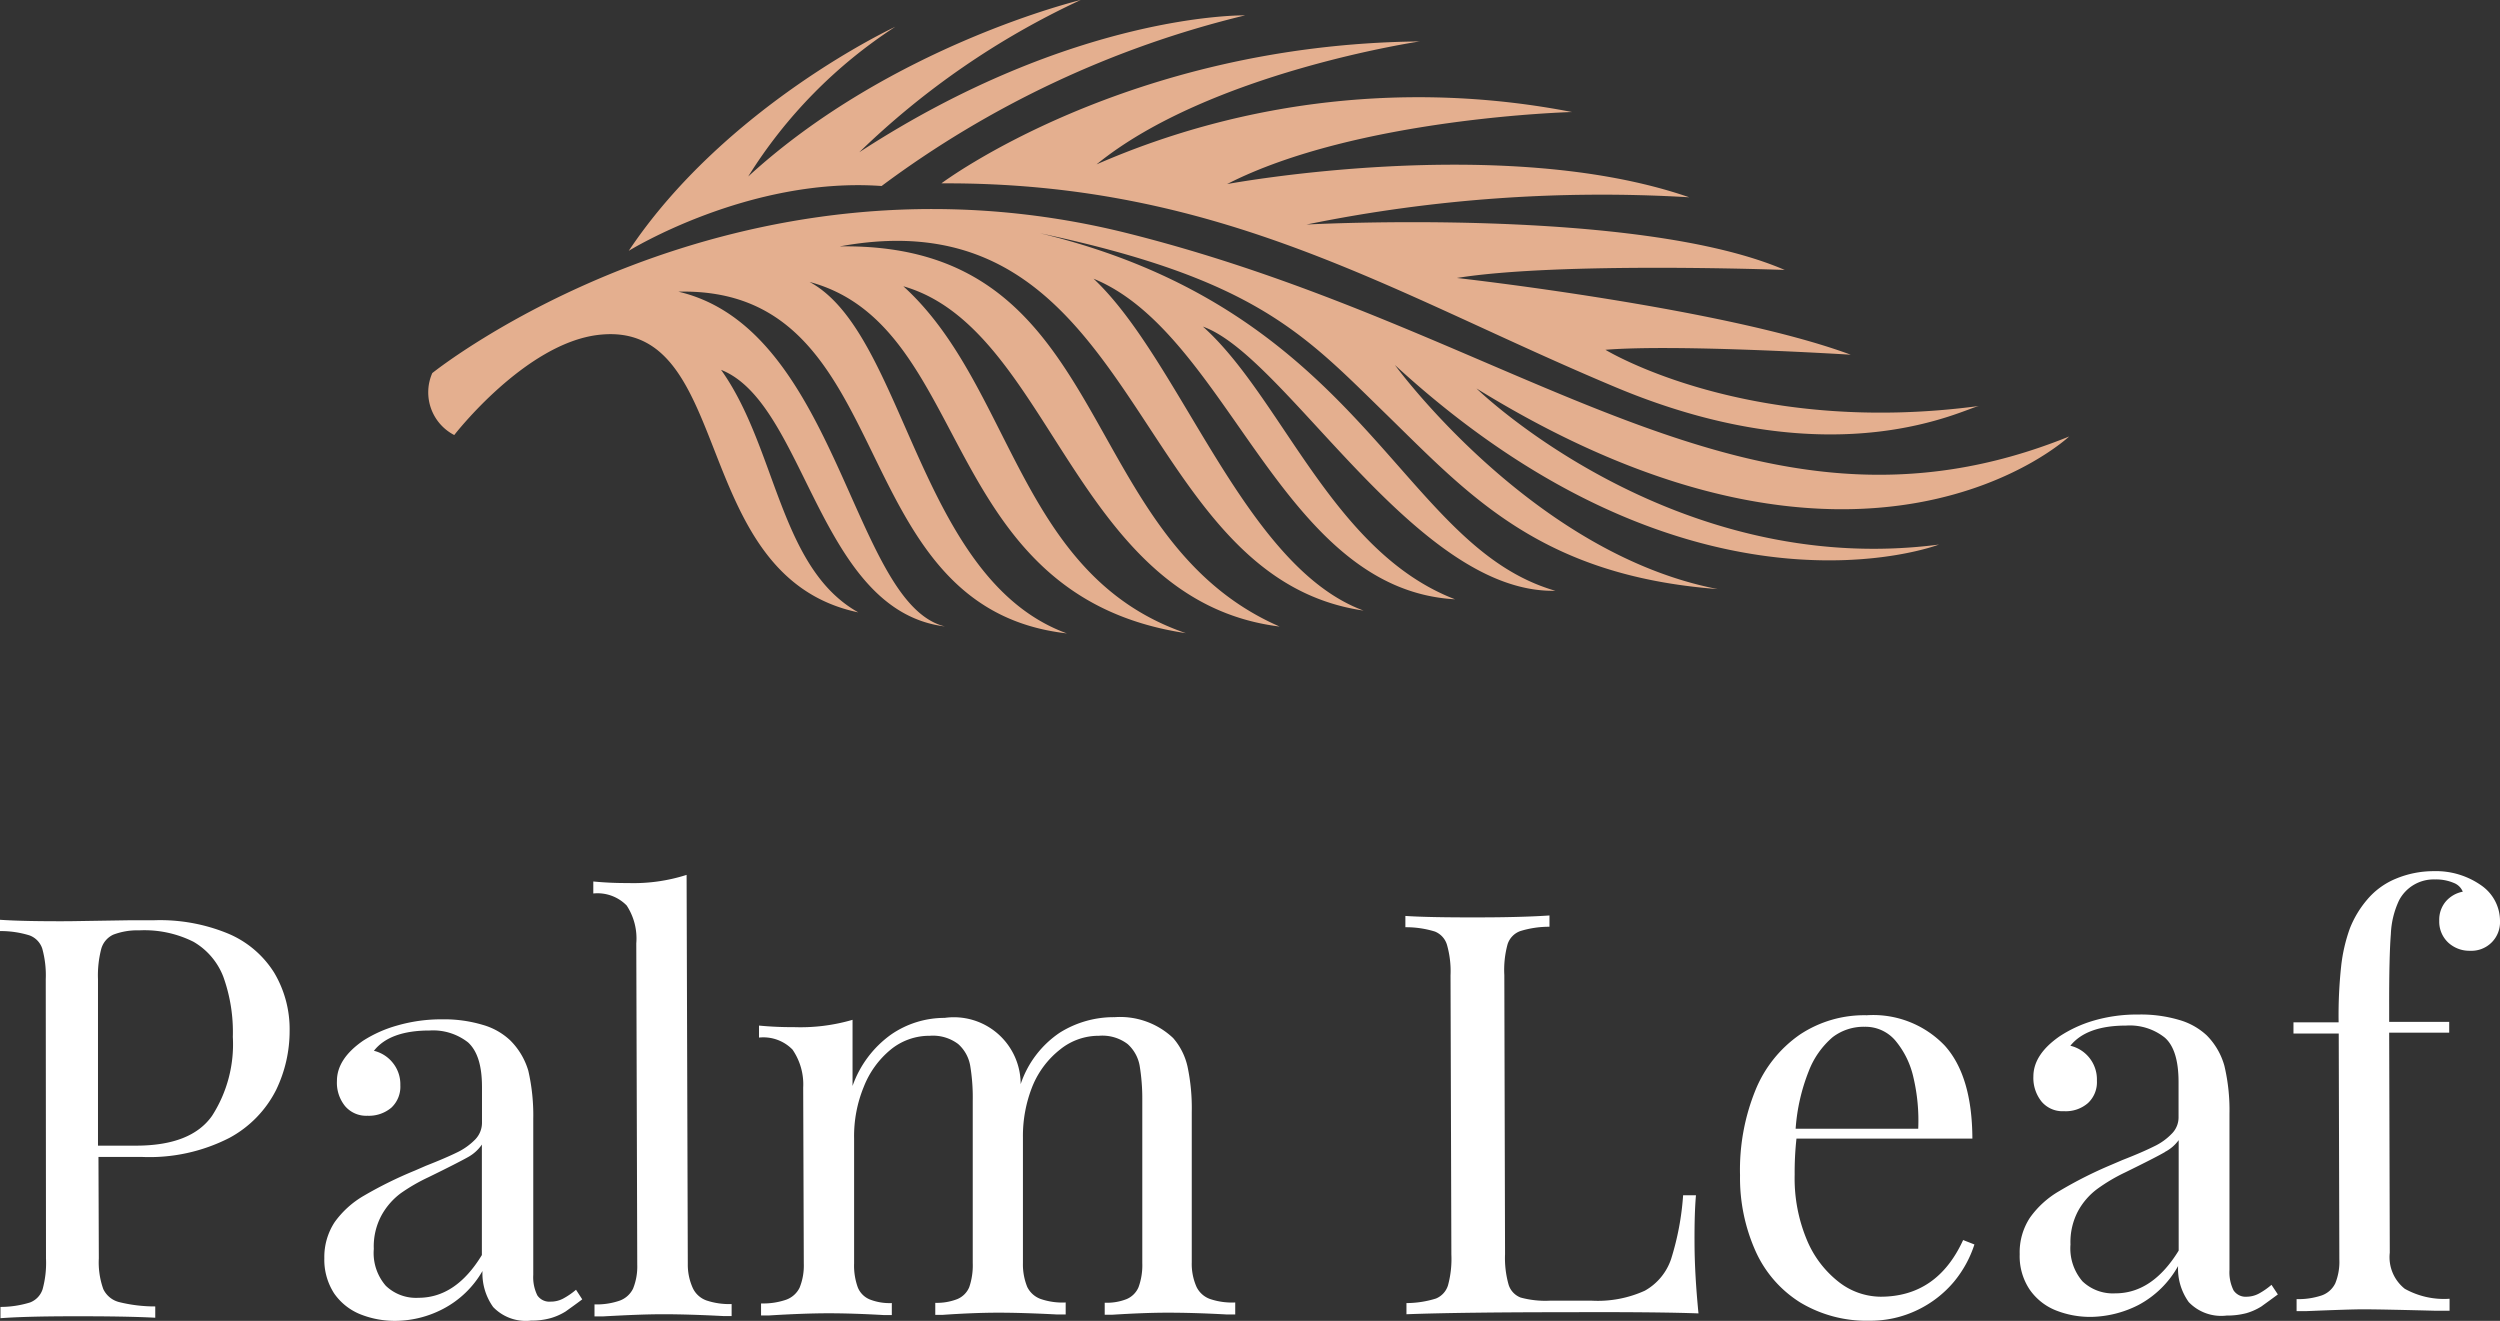
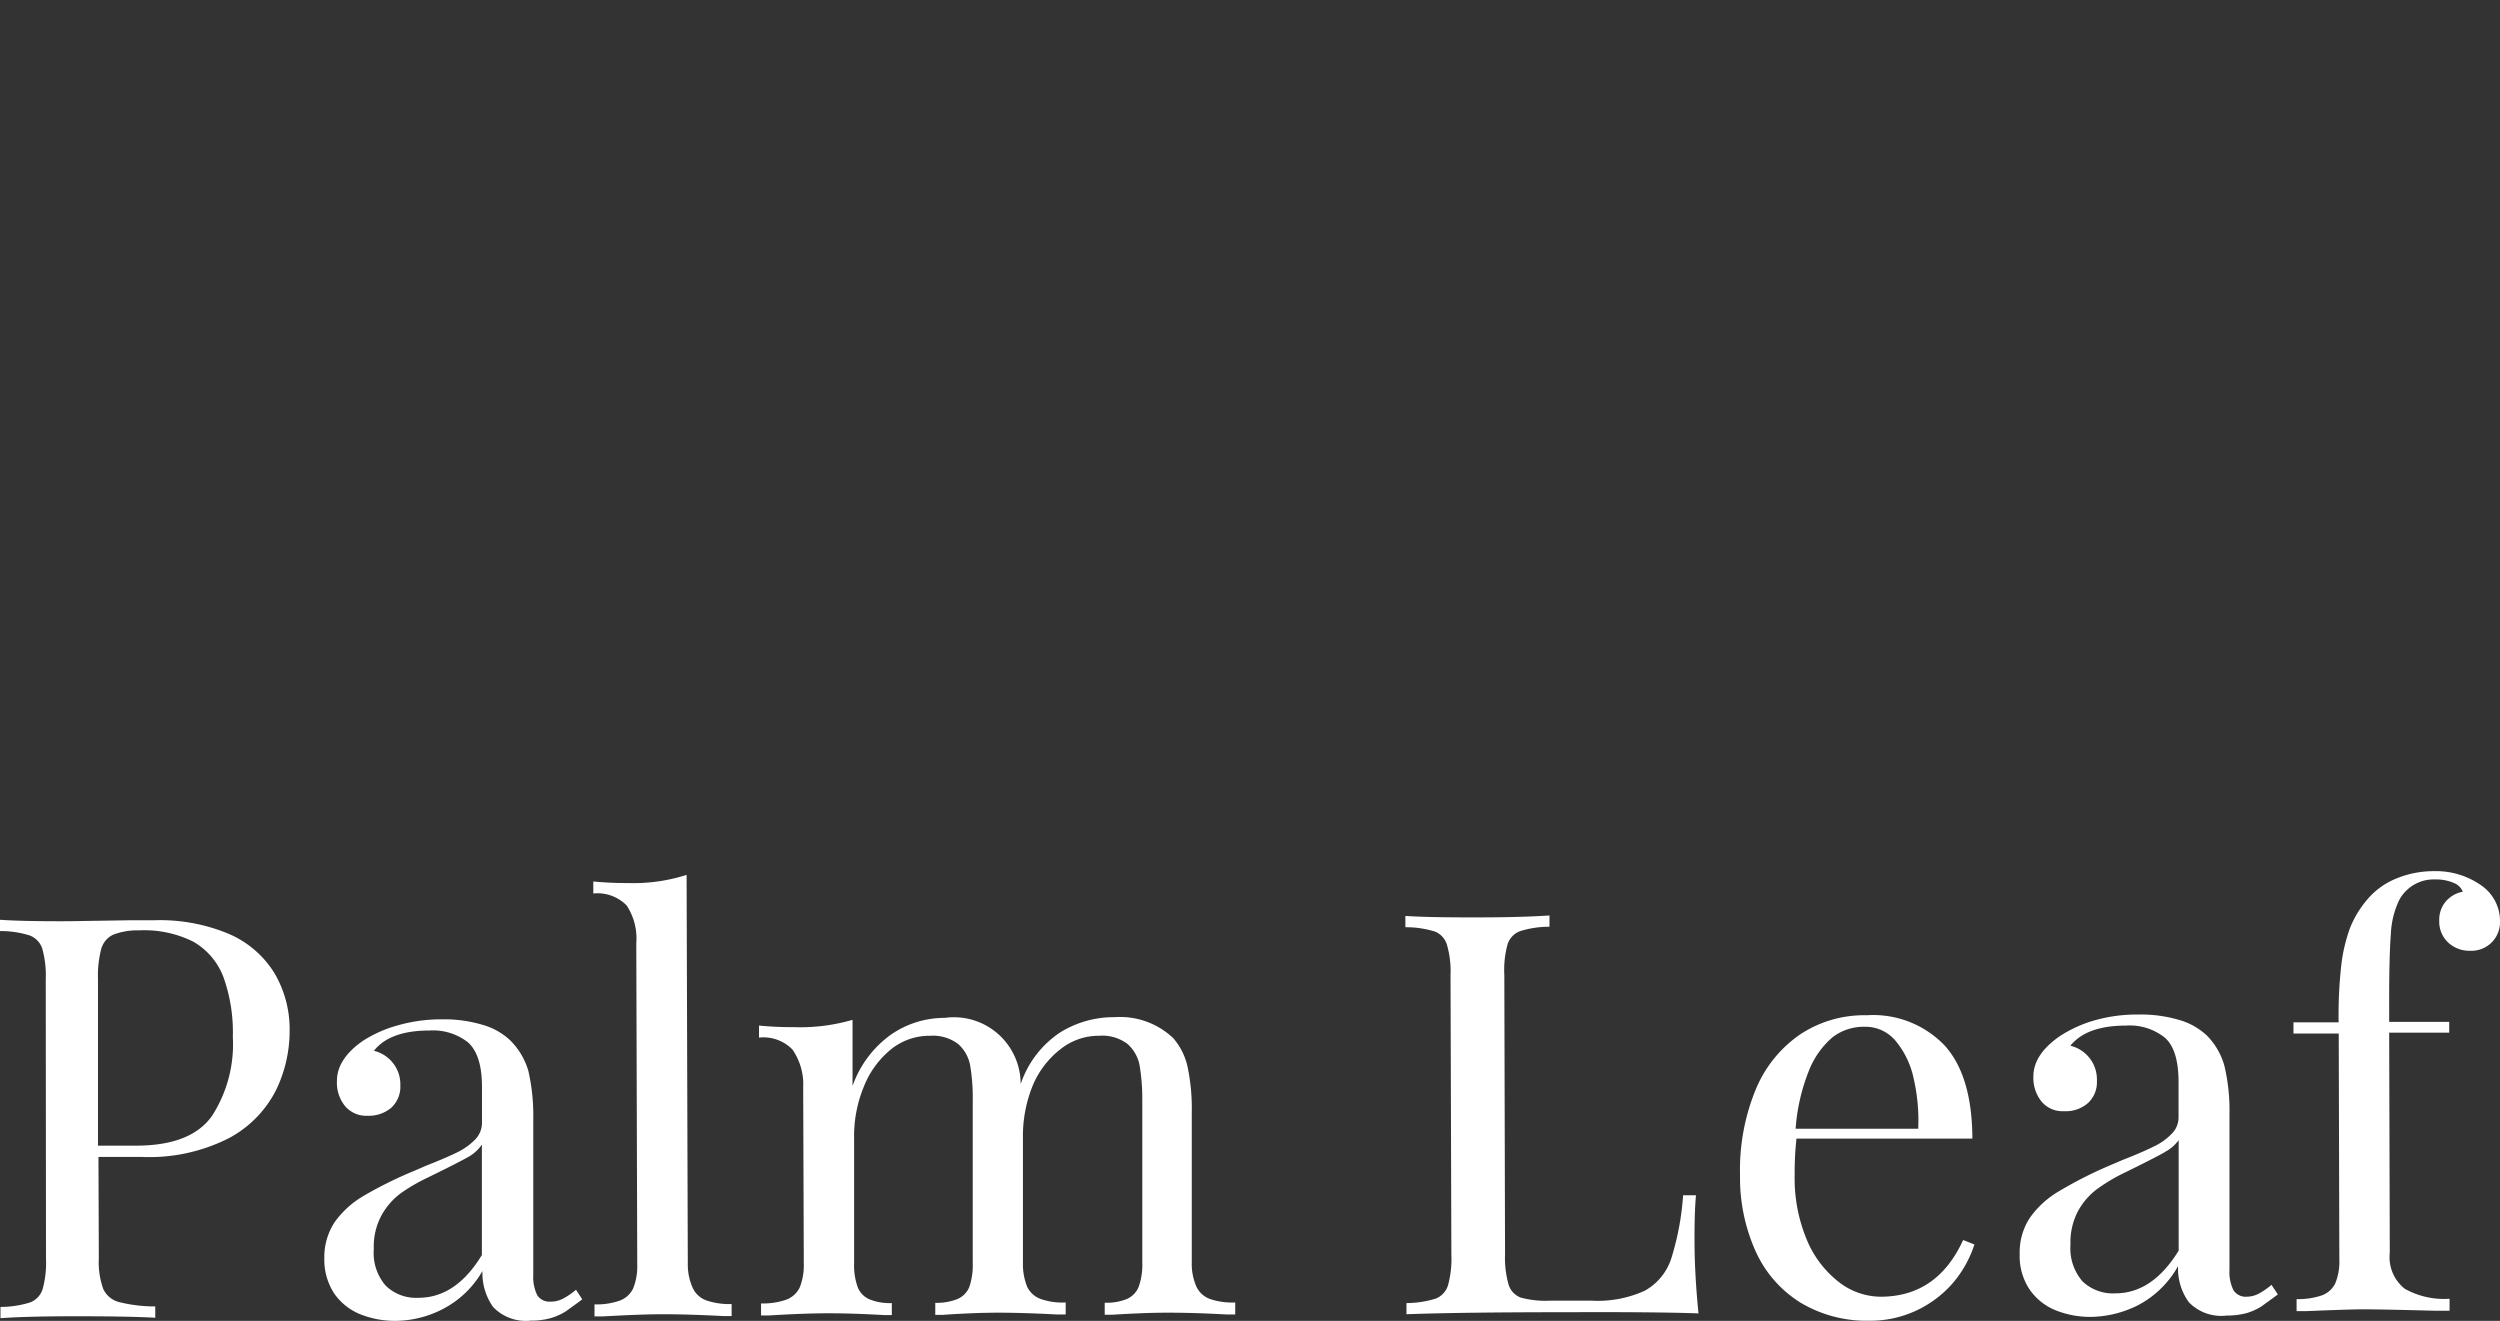
<svg xmlns="http://www.w3.org/2000/svg" viewBox="0 0 208.2 110">
  <rect x="0" y="0" width="208.2" height="110" fill="#333333" stroke="none" />
  <g data-name="Layer 2">
    <g data-name="Layer 1">
      <path fill="#fff" d="M8.23 104.79a6.64 6.64 0 00.37 2.56 2 2 0 001.33 1.09 12.36 12.36 0 003 .36v.94q-2.43-.13-6.89-.12c-2.69 0-4.68.06-6 .16v-.94a8.35 8.35 0 002.46-.37 1.76 1.76 0 001.05-1.11 8.29 8.29 0 00.28-2.56l-.02-23.24A8.34 8.34 0 003.52 79a1.76 1.76 0 00-1.06-1.1A8.09 8.09 0 000 77.54v-.94c1.29.09 3.2.13 5.72.12l5.08-.08h2a14.84 14.84 0 016.2 1.11A8.32 8.32 0 0122.83 81a9.19 9.19 0 011.29 4.85A11.26 11.26 0 0123 90.76a9.28 9.28 0 01-3.89 4 14.6 14.6 0 01-7.28 1.59H8.2zm1.2-26.95a1.85 1.85 0 00-1 1.19 8.76 8.76 0 00-.27 2.51v13.87h3.16q4.58 0 6.33-2.47a11 11 0 001.74-6.59 13.59 13.59 0 00-.79-5 5.75 5.75 0 00-2.49-2.92 9.11 9.11 0 00-4.52-.95 5.61 5.61 0 00-2.16.36zM40.2 85.35a5.53 5.53 0 012.29 1.29A5.92 5.92 0 0144 89.18a16.58 16.58 0 01.41 4v13a3.42 3.42 0 00.34 1.7 1.21 1.21 0 001.11.52 2.18 2.18 0 001.05-.26 6 6 0 001.06-.73l.52.8c-.54.41-1 .73-1.37 1a4.94 4.94 0 01-1.25.56 5.85 5.85 0 01-1.65.21 3.77 3.77 0 01-3.15-1.13 4.83 4.83 0 01-.89-3 8.11 8.11 0 01-3.27 3.15 8.68 8.68 0 01-3.91 1 7.75 7.75 0 01-3-.55 4.87 4.87 0 01-2.17-1.73 5.17 5.17 0 01-.82-2.94 5.31 5.31 0 01.86-3 7.79 7.79 0 012.45-2.21 33.91 33.91 0 014.22-2.08l.92-.4c1.12-.44 2-.82 2.61-1.12a5.34 5.34 0 001.5-1.07 2 2 0 00.57-1.41v-2.96c0-1.81-.39-3-1.15-3.71a4.72 4.72 0 00-3.21-1c-2.22 0-3.76.57-4.64 1.69a2.87 2.87 0 011.57 1 2.83 2.83 0 01.63 1.86 2.39 2.39 0 01-.74 1.87 2.9 2.9 0 01-2 .68 2.31 2.31 0 01-1.86-.8 3.09 3.09 0 01-.68-2.1c0-1.22.72-2.34 2.18-3.35a10.54 10.54 0 012.82-1.26 13.2 13.2 0 013.74-.52 11.21 11.21 0 013.4.46zm-1.2 11c-.53.3-1.64.87-3.34 1.7a15.13 15.13 0 00-2.28 1.32 5.75 5.75 0 00-1.6 1.83 5.44 5.44 0 00-.65 2.81 4.16 4.16 0 001 3.07 3.63 3.63 0 002.72 1c2.08 0 3.84-1.19 5.28-3.56v-9.2A3.36 3.36 0 0139 96.35zM57.71 107.3a2 2 0 001.12 1 5.92 5.92 0 002.1.3v1h-.71c-1.92-.1-3.58-.15-5-.15s-3 .07-5 .18h-.71v-1a5.87 5.87 0 002.09-.31 2 2 0 001.12-1 4.89 4.89 0 00.35-2l-.08-26.76a5 5 0 00-.8-3.15 3.4 3.4 0 00-2.78-1v-1a28.26 28.26 0 002.9.13 14.46 14.46 0 004.87-.68l.1 32.4a4.72 4.72 0 00.43 2.04zM99.65 107.18a2 2 0 001.12 1 5.72 5.72 0 002.1.29v1h-.69c-2-.11-3.6-.15-4.94-.15s-2.81.06-4.6.17H92v-1a4.47 4.47 0 001.82-.3 1.86 1.86 0 001-1 5.33 5.33 0 00.31-2V91.65a17 17 0 00-.22-2.9 3.17 3.17 0 00-1-1.8 3.48 3.48 0 00-2.39-.69 5.1 5.1 0 00-3.22 1.13 7.49 7.49 0 00-2.3 3.03 11.11 11.11 0 00-.81 4.31v10.45a5 5 0 00.36 2 2 2 0 001.12 1 5.57 5.57 0 002.08.29v1h-.71q-2.88-.15-4.89-.15t-4.62.18h-.64v-1a4.68 4.68 0 001.83-.31 1.84 1.84 0 001-1 5.59 5.59 0 00.29-2V91.65a16.07 16.07 0 00-.21-2.89 3.12 3.12 0 00-1-1.81 3.48 3.48 0 00-2.36-.69 5.09 5.09 0 00-3.25 1.14 7.58 7.58 0 00-2.25 3.1 10.78 10.78 0 00-.81 4.31v10.41a5.33 5.33 0 00.31 2 1.82 1.82 0 001 1 4.52 4.52 0 001.83.3v1h-.64q-2.61-.15-4.62-.15c-1.34 0-3 .06-4.94.18h-.69v-1a5.87 5.87 0 002.09-.31 2 2 0 001.12-1 4.89 4.89 0 00.35-2l-.05-14.66a5.11 5.11 0 00-.89-3.17 3.39 3.39 0 00-2.79-1v-1a28.58 28.58 0 002.91.13 15.42 15.42 0 004.88-.61v5.51a8.88 8.88 0 013.19-4.27 7.83 7.83 0 014.48-1.4A5.56 5.56 0 0185 90.29 8.34 8.34 0 0188.26 86a8.45 8.45 0 014.56-1.29 6.43 6.43 0 014.88 1.74 5.4 5.4 0 011.2 2.39 16.76 16.76 0 01.35 3.77v12.51a4.72 4.72 0 00.4 2.06zM126.61 77.54a1.73 1.73 0 00-1.06 1.1 8.09 8.09 0 00-.27 2.56l.06 23.25a8.13 8.13 0 00.3 2.55 1.68 1.68 0 001 1.06 7.86 7.86 0 002.46.26h3.44a9.49 9.49 0 004.44-.83 4.76 4.76 0 002.19-2.64 22.83 22.83 0 001-5.31h1.07q-.13 1.45-.12 3.84 0 2.66.33 6c-2.12-.08-5.69-.12-10.73-.1q-9 0-13.59.17v-.93a8.28 8.28 0 002.46-.38 1.74 1.74 0 001-1.1 8.33 8.33 0 00.28-2.56l-.07-23.25a8 8 0 00-.3-2.56 1.72 1.72 0 00-1-1.09 8.09 8.09 0 00-2.46-.36v-.94q1.93.13 6 .12c2.53 0 4.52-.06 6-.16v.94a8.14 8.14 0 00-2.43.36zM162.72 106.75a9.1 9.1 0 01-3 2.33 9 9 0 01-4 .91 10.73 10.73 0 01-5.78-1.51 9.73 9.73 0 01-3.73-4.27 14.92 14.92 0 01-1.3-6.34 17.61 17.61 0 011.28-7.07 10.36 10.36 0 013.69-4.63 9.67 9.67 0 015.58-1.62 8.24 8.24 0 016.5 2.53q2.28 2.53 2.3 7.74h-14.65a25.76 25.76 0 00-.15 3 13.27 13.27 0 001 5.4 8.64 8.64 0 002.67 3.54 5.73 5.73 0 003.48 1.23q4.72 0 6.88-4.72l.94.37a9.42 9.42 0 01-1.71 3.11zm-10.09-20.38a7.05 7.05 0 00-2 2.84 16 16 0 00-1.09 4.79h10.21a15.66 15.66 0 00-.4-4.27 7.22 7.22 0 00-1.52-3.09 3.27 3.27 0 00-2.55-1.13 4.26 4.26 0 00-2.65.86zM181.48 84.94a5.63 5.63 0 012.29 1.28 5.78 5.78 0 011.48 2.55 16 16 0 01.42 4v13a3.37 3.37 0 00.34 1.69 1.21 1.21 0 001.11.53 2.21 2.21 0 001-.26 6.11 6.11 0 001.05-.73l.53.8c-.55.41-1 .73-1.37 1a4.94 4.94 0 01-1.25.56 6.32 6.32 0 01-1.65.2 3.74 3.74 0 01-3.15-1.12 4.77 4.77 0 01-.89-3 8.17 8.17 0 01-3.28 3.23 9 9 0 01-3.92 1 7.74 7.74 0 01-3-.55 4.82 4.82 0 01-2.17-1.74 5 5 0 01-.82-2.93 5.24 5.24 0 01.86-3.05 7.74 7.74 0 012.44-2.21 34.72 34.72 0 014.34-2.19l.91-.39c1.13-.44 2-.82 2.62-1.13a5 5 0 001.5-1.07 1.92 1.92 0 00.56-1.4v-2.89c0-1.82-.39-3.05-1.15-3.71a4.68 4.68 0 00-3.22-1c-2.21 0-3.75.57-4.64 1.68a2.88 2.88 0 012.21 2.91 2.37 2.37 0 01-.74 1.86 2.81 2.81 0 01-2 .68 2.28 2.28 0 01-1.86-.79 3.14 3.14 0 01-.69-2.1c0-1.22.73-2.34 2.19-3.35a10.54 10.54 0 012.82-1.3 12.86 12.86 0 013.74-.51 11.26 11.26 0 013.39.45zm-1.18 11c-.53.31-1.65.88-3.34 1.71a14.65 14.65 0 00-2.28 1.35 5.69 5.69 0 00-1.6 1.82 5.5 5.5 0 00-.65 2.82 4.2 4.2 0 001 3.07 3.67 3.67 0 002.73 1c2.08 0 3.83-1.2 5.28-3.56v-9.2a3.24 3.24 0 01-1.14.98zM206.73 73.8a3.6 3.6 0 011.47 2.9 2.38 2.38 0 01-2.49 2.48 2.59 2.59 0 01-1.82-.68 2.39 2.39 0 01-.75-1.83 2.36 2.36 0 01.54-1.59 2.48 2.48 0 011.42-.82 1.31 1.31 0 00-.75-.73 3.75 3.75 0 00-1.56-.29 3.25 3.25 0 00-3 1.75 7.27 7.27 0 00-.68 2.8q-.15 1.88-.14 6.1v1.21h5v.9h-5l.05 18.33a3.36 3.36 0 001.25 3 6.69 6.69 0 003.73.83v1h-1.12q-4.66-.12-6.09-.12-1.06 0-4.71.15h-.82v-1a6.12 6.12 0 002.1-.31 2 2 0 001.12-1 4.75 4.75 0 00.34-2l-.05-18.81H191v-.93h3.76a38.29 38.29 0 01.21-4.66 13.62 13.62 0 01.73-3.17 8.48 8.48 0 011.43-2.38 6.2 6.2 0 012.37-1.74 8.17 8.17 0 013.18-.64 6.55 6.55 0 014.05 1.25z" />
-       <path fill="#e4af8f" fill-rule="evenodd" d="M36 31.07S60.83 11.1 94 19.45s51.69 27.68 78.32 16.9c0 0-17 16-49.36-4 0 0 16.27 15.9 38.52 13 0 0-20.44 7.89-45.31-14.95 0 0 11.43 15.69 26.89 18.66-14.84-1.13-20.78-7.9-27.7-14.64-6.73-6.56-10.79-11.19-28.77-15 27.21 6.57 29.86 26 42.94 29.78-11.63.26-22.41-19.54-29.35-22 6.59 5.9 10.78 18.79 21 22.71-14.56-.81-18.82-22.07-30.11-26.7 7.27 6.83 12.57 24 22.49 27.64C93.93 48 95.28 15.86 69.94 20.52c23-.35 19.26 24.09 36.63 31.66-17.17-2.13-19-24.8-31.34-28.34 9.15 8.3 9.56 24.11 23.53 28.89C78 49.61 81.14 27.17 67.42 23.48c8 4.31 9 24.74 21.43 29.27-19-2.15-13.62-28.91-32.36-28.46 13.32 3.1 14.47 26 22.2 27.88-10.54-1.3-11.56-18.57-18.64-21.37 4.64 6.5 4.84 16.5 11.43 20.2-14.29-3-10.12-24.46-21.65-23.11-6.11.72-12 8.34-12 8.34A4 4 0 0136 31.07zm37.42-15.58a83.45 83.45 0 0130.27-14.21S89.49 1 71.56 12.68A66.89 66.89 0 0190 0S74.22 3.79 62.31 14.7A40.19 40.19 0 0174.56 2.23s-14.1 6.54-22.2 18.66c0 0 10-6.19 21.06-5.4zm91.46 18.31c-1.07.08-11.77 6.21-30.28-1.53s-32.73-17.12-56.2-17c0 0 15.39-11.58 39.84-11.82 0 0-17.51 2.58-26.92 10.24a67 67 0 0139.6-4.36s-17.92.47-28.73 6c0 0 22.93-4.28 38.49 1.1a122.64 122.64 0 00-31.88 2.27s27.61-1.5 39.83 3.78c0 0-18.82-.7-27.3.67 0 0 22.29 2.49 32.8 6.39 0 0-14.37-.9-20.43-.41 0 0 11.88 7.28 31.18 4.67z" />
    </g>
  </g>
</svg>